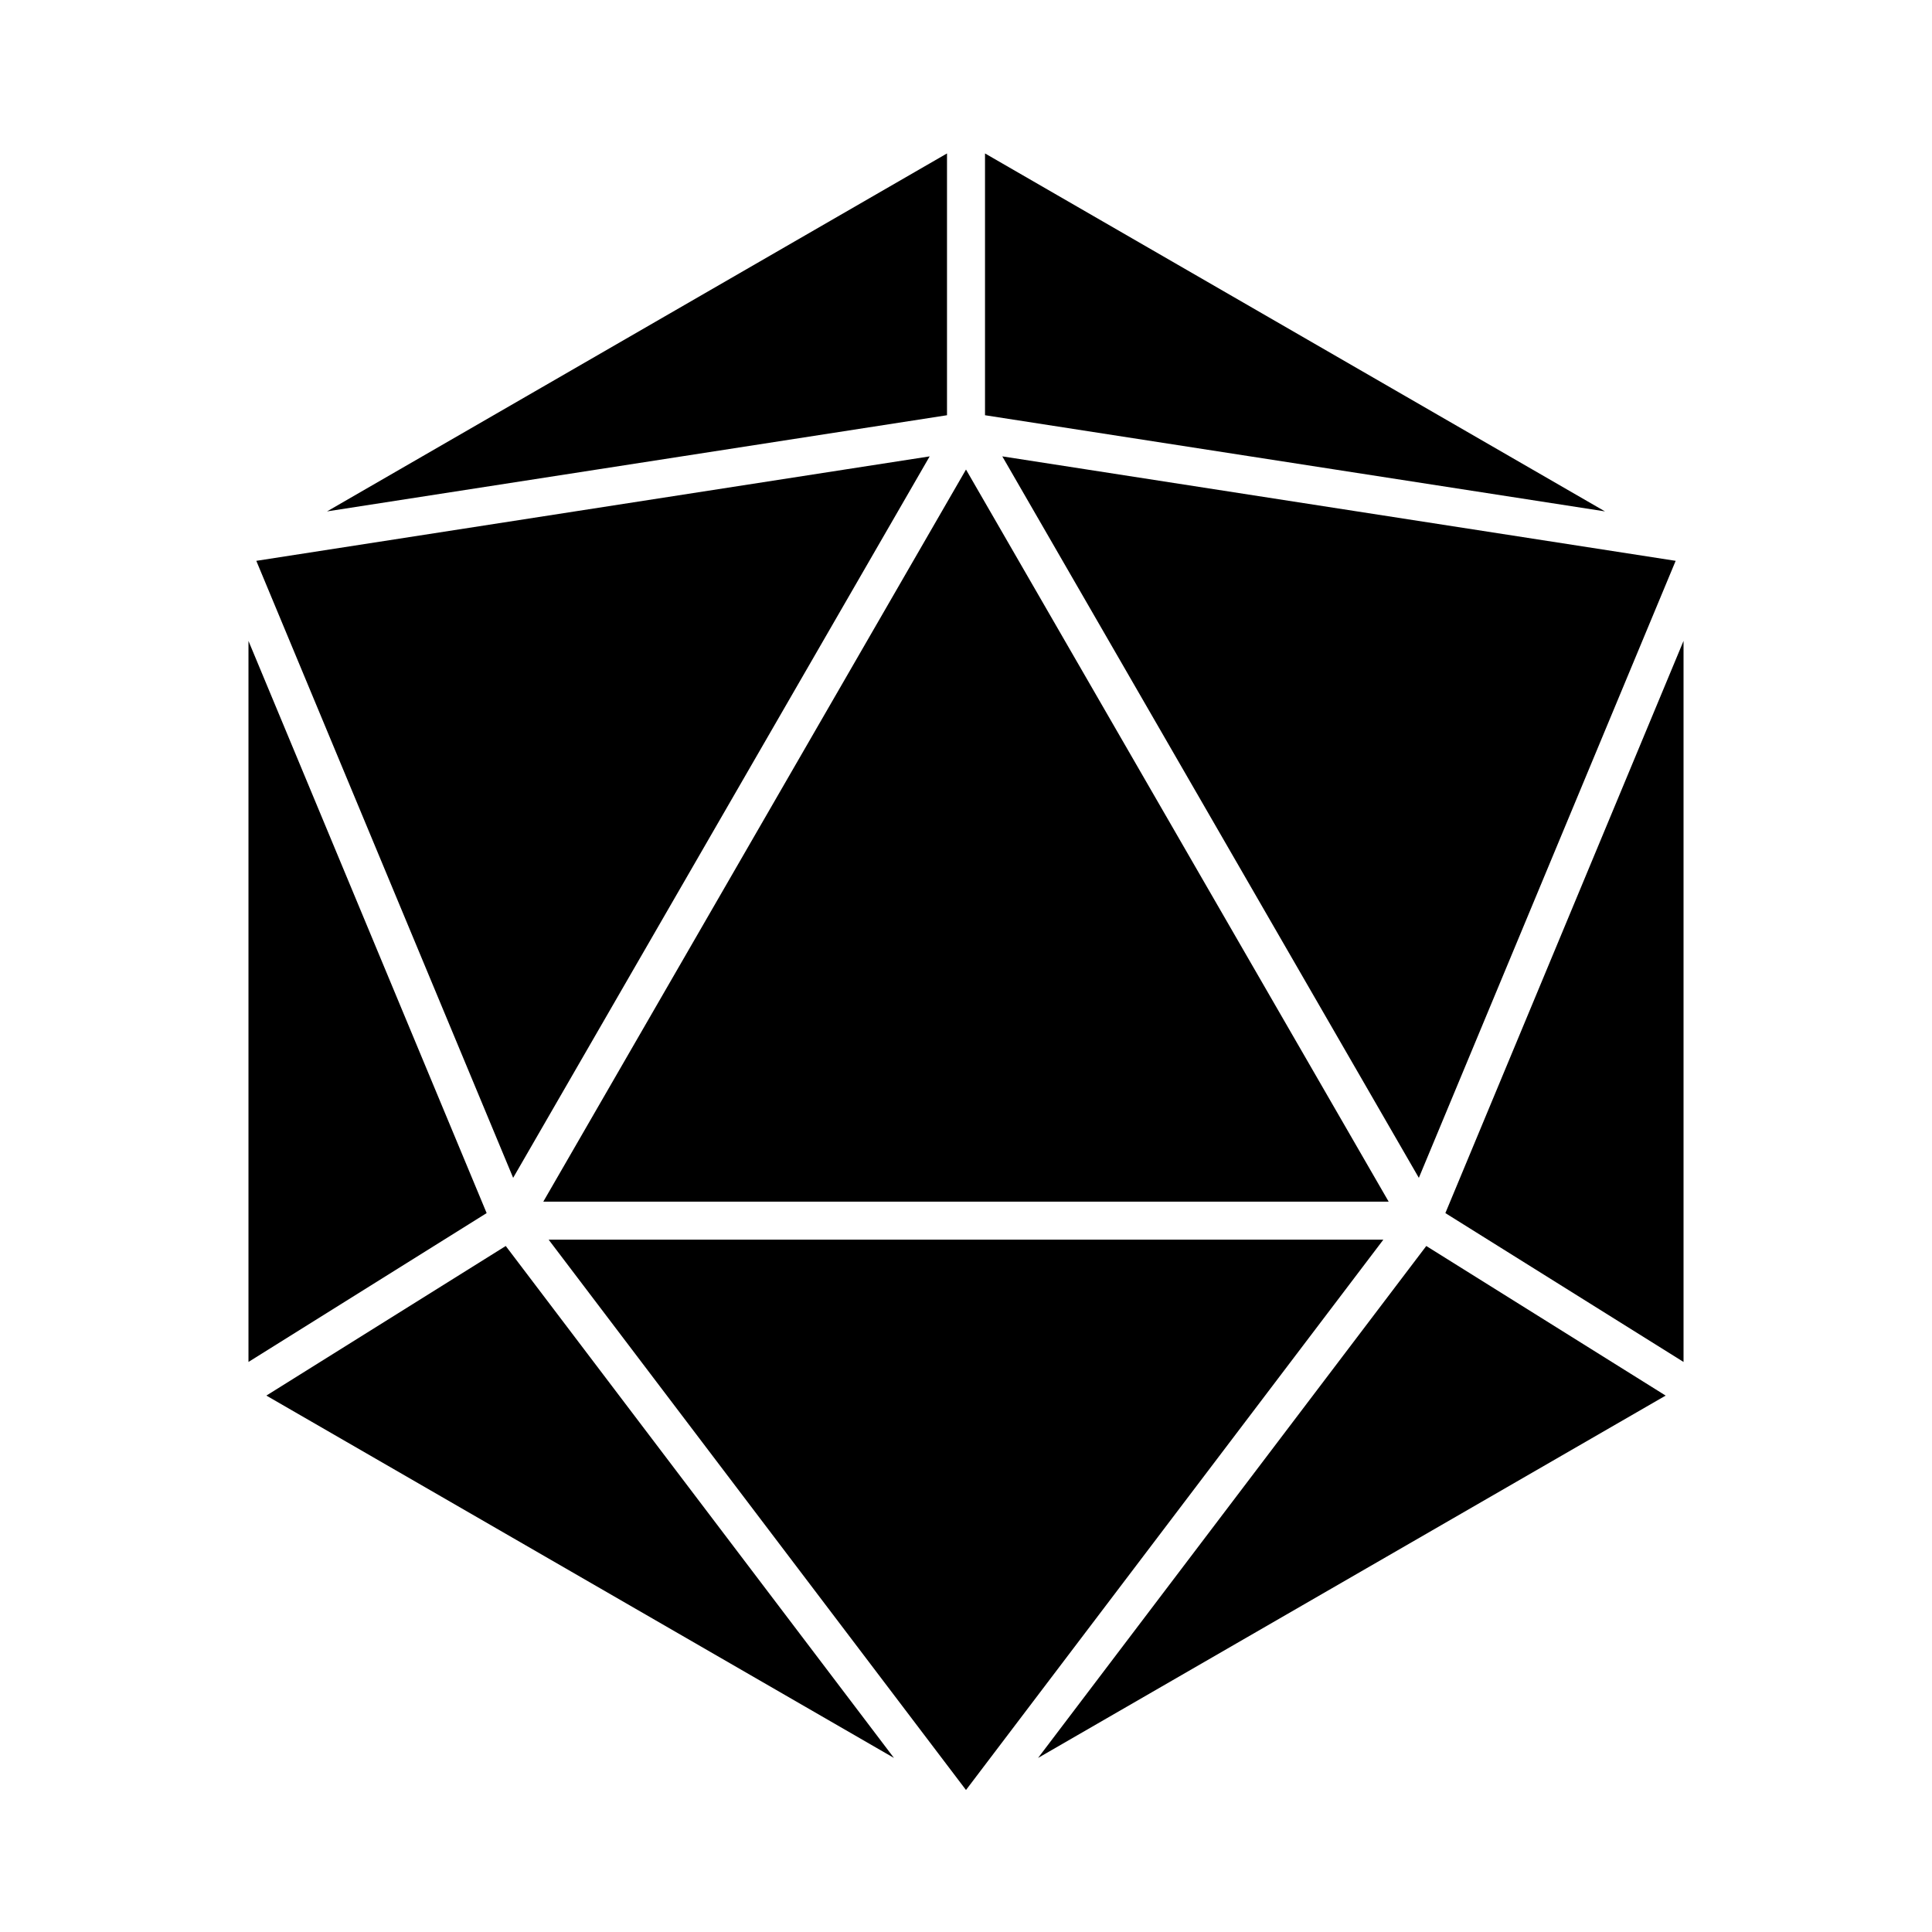
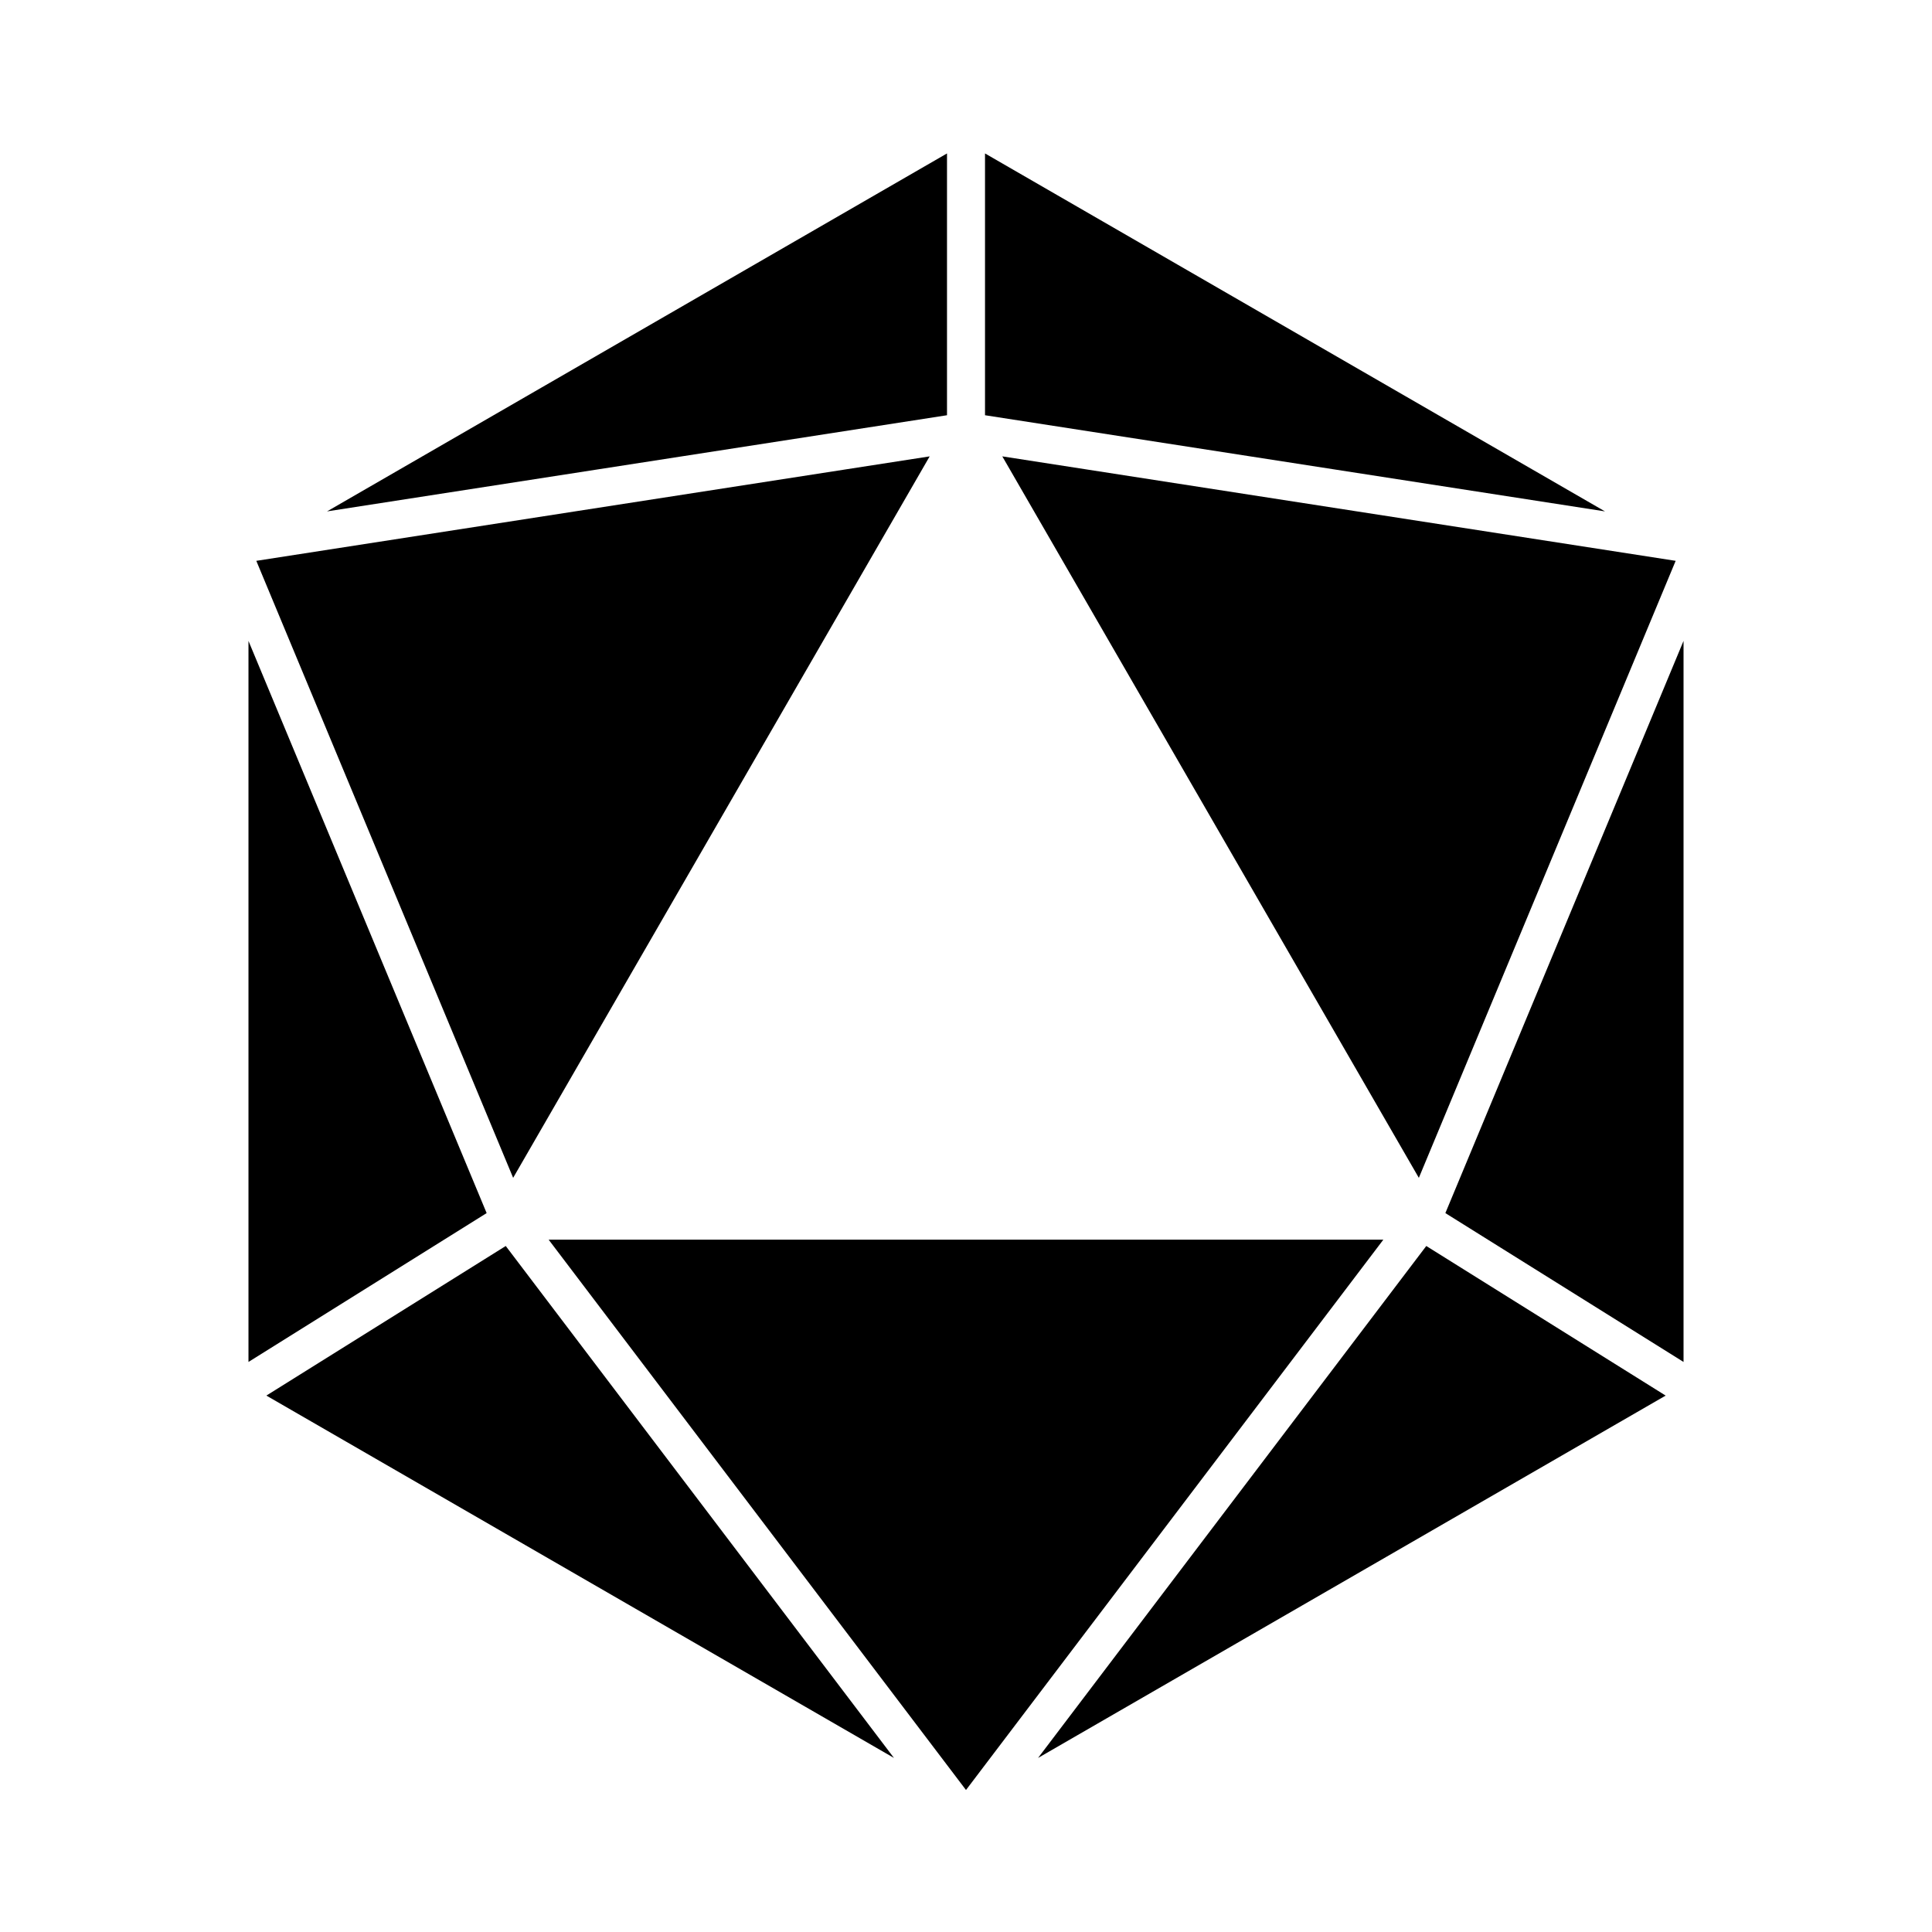
<svg xmlns="http://www.w3.org/2000/svg" fill="#000000" width="800px" height="800px" version="1.1" viewBox="144 144 512 512">
-   <path d="m512.01 462.45h-224.03l112.02-194.02zm-232.02-6.312-68.066-163.51 178.45-27.684zm230.61 16.391-110.6 145.84-110.6-145.84zm9.41-16.387-110.39-191.2 178.45 27.684zm-114.97-202.1v-69.379l164.3 94.863zm-10.074 0-164.3 25.484 164.3-94.863zm-122 211.44-63.117 39.449v-191.08zm5.062 8.719 102.88 135.67-166.32-96.027zm243.95 0 63.438 39.645-166.32 96.027zm5.059-8.719 63.117-151.64v191.09z" />
+   <path d="m512.01 462.45l112.02-194.02zm-232.02-6.312-68.066-163.51 178.45-27.684zm230.61 16.391-110.6 145.84-110.6-145.84zm9.41-16.387-110.39-191.2 178.45 27.684zm-114.97-202.1v-69.379l164.3 94.863zm-10.074 0-164.3 25.484 164.3-94.863zm-122 211.44-63.117 39.449v-191.08zm5.062 8.719 102.88 135.67-166.32-96.027zm243.95 0 63.438 39.645-166.32 96.027zm5.059-8.719 63.117-151.64v191.09z" />
</svg>